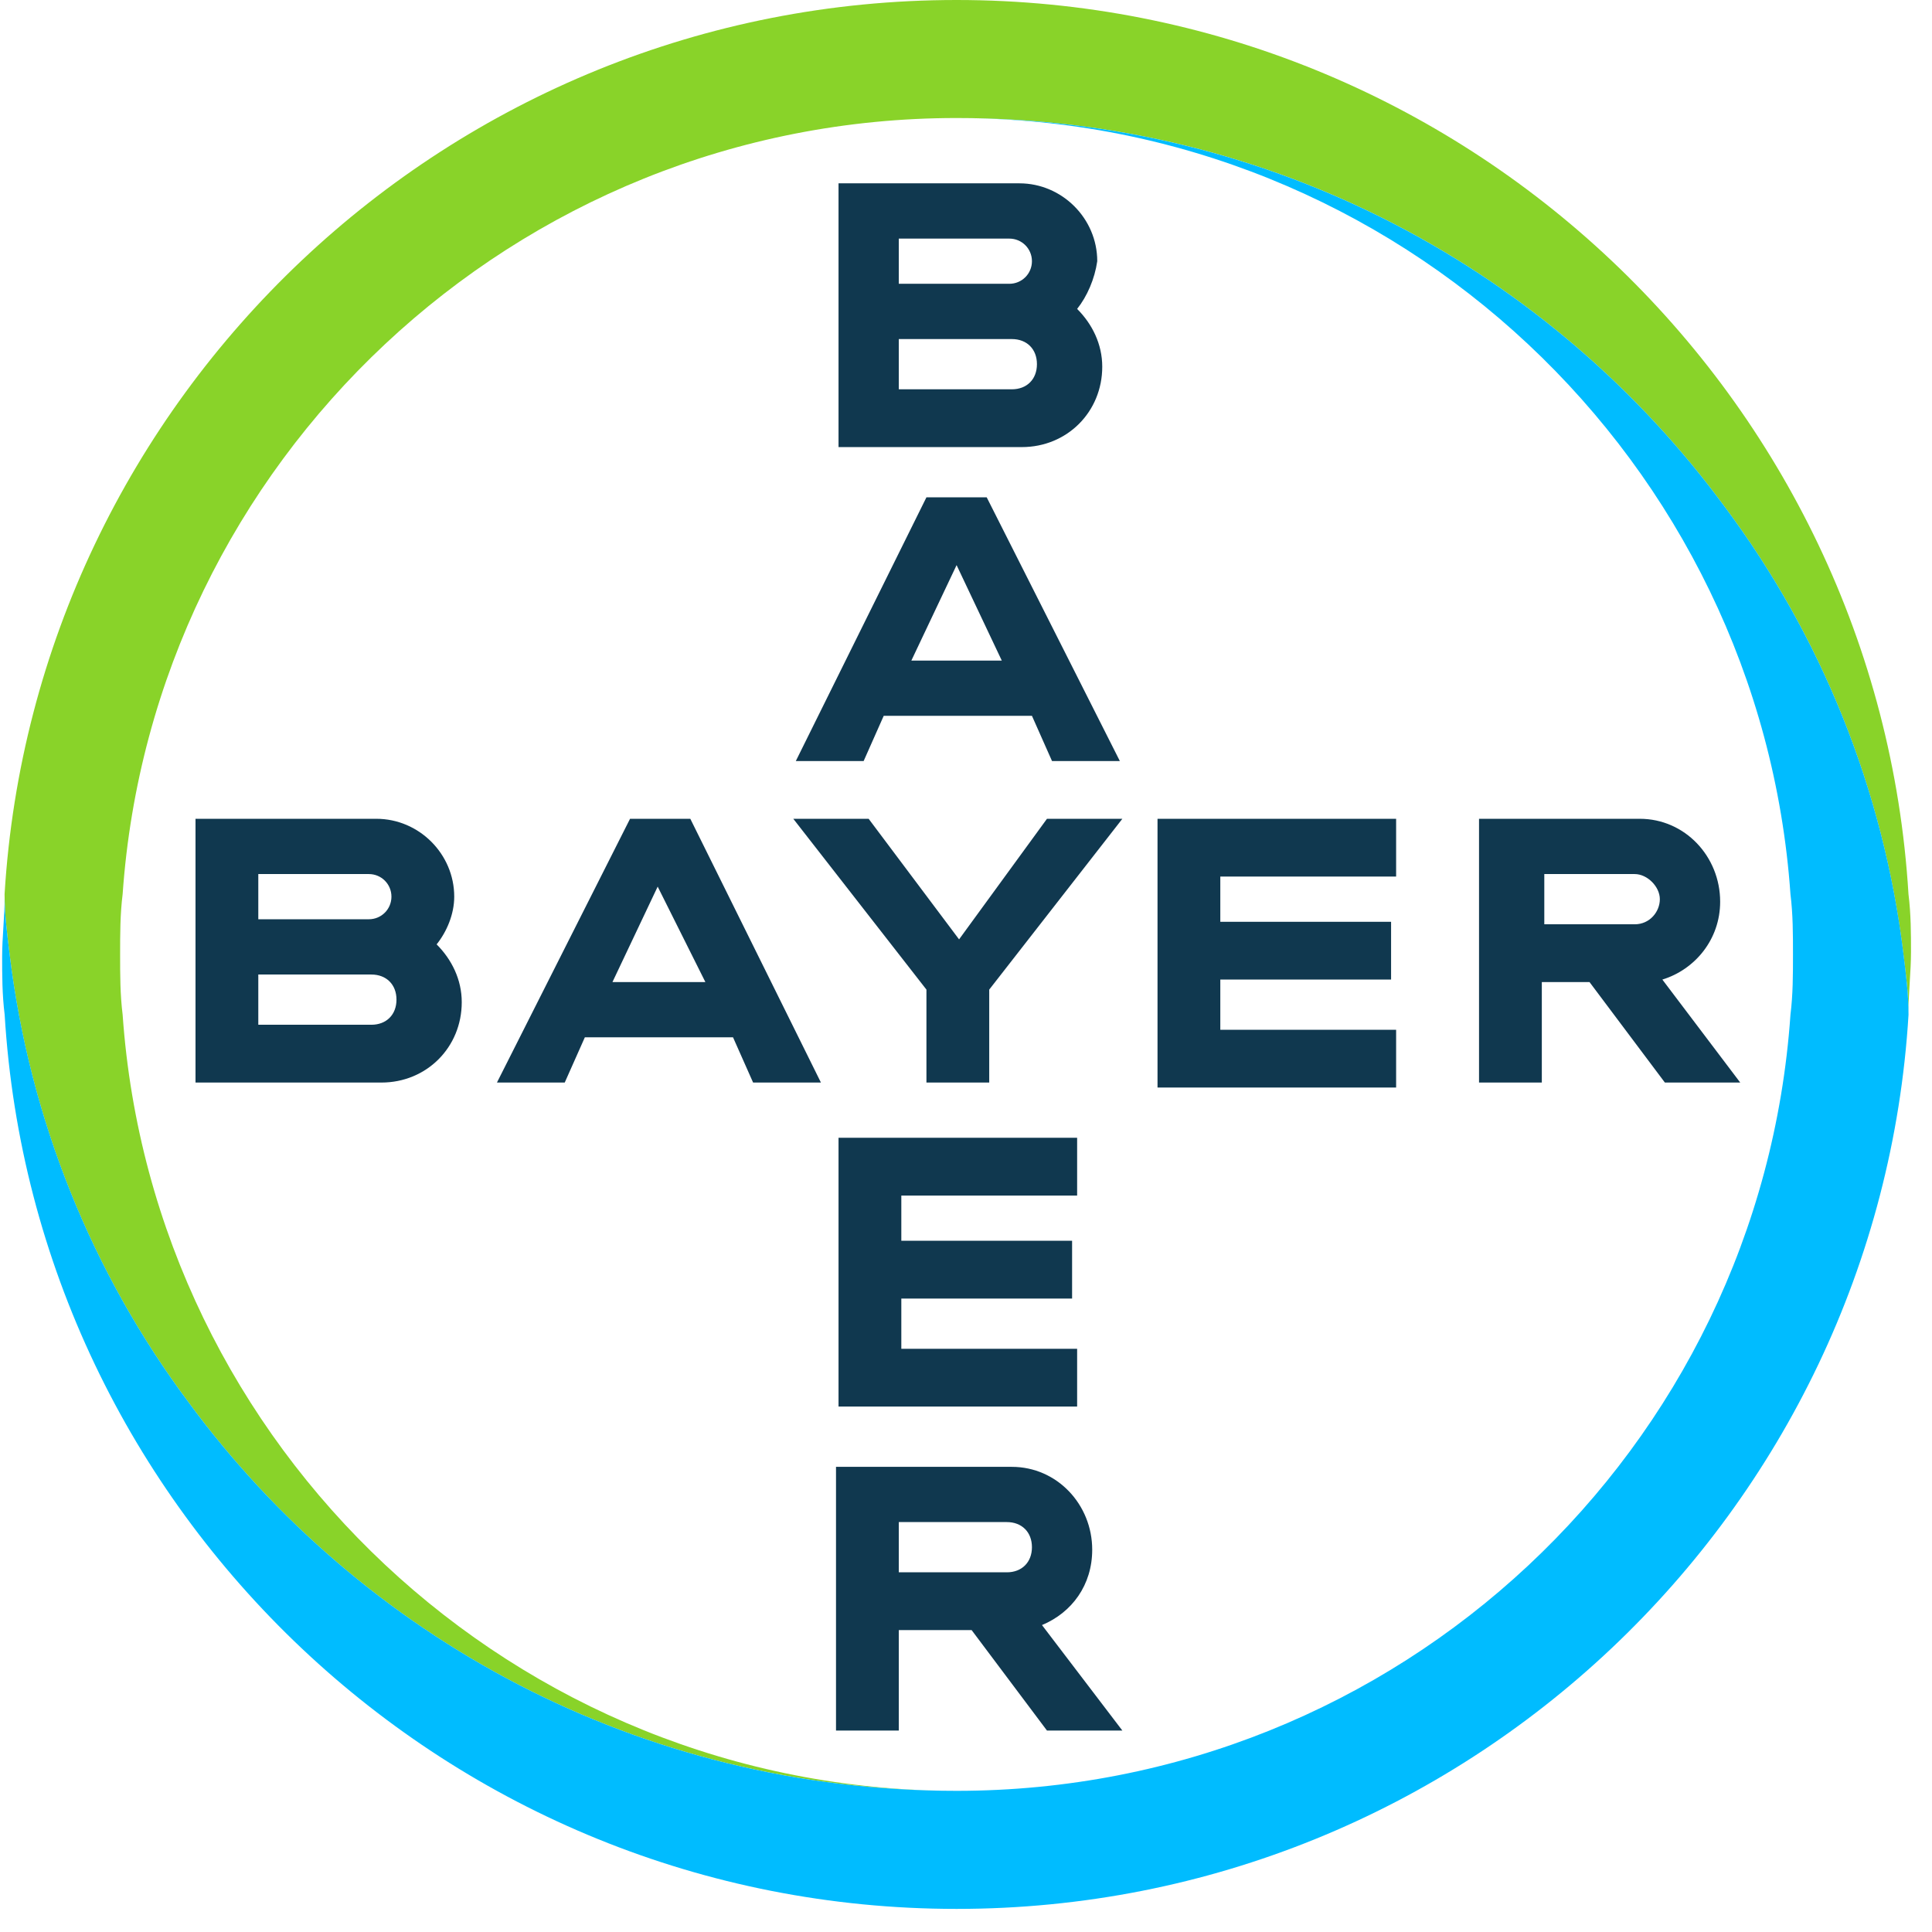
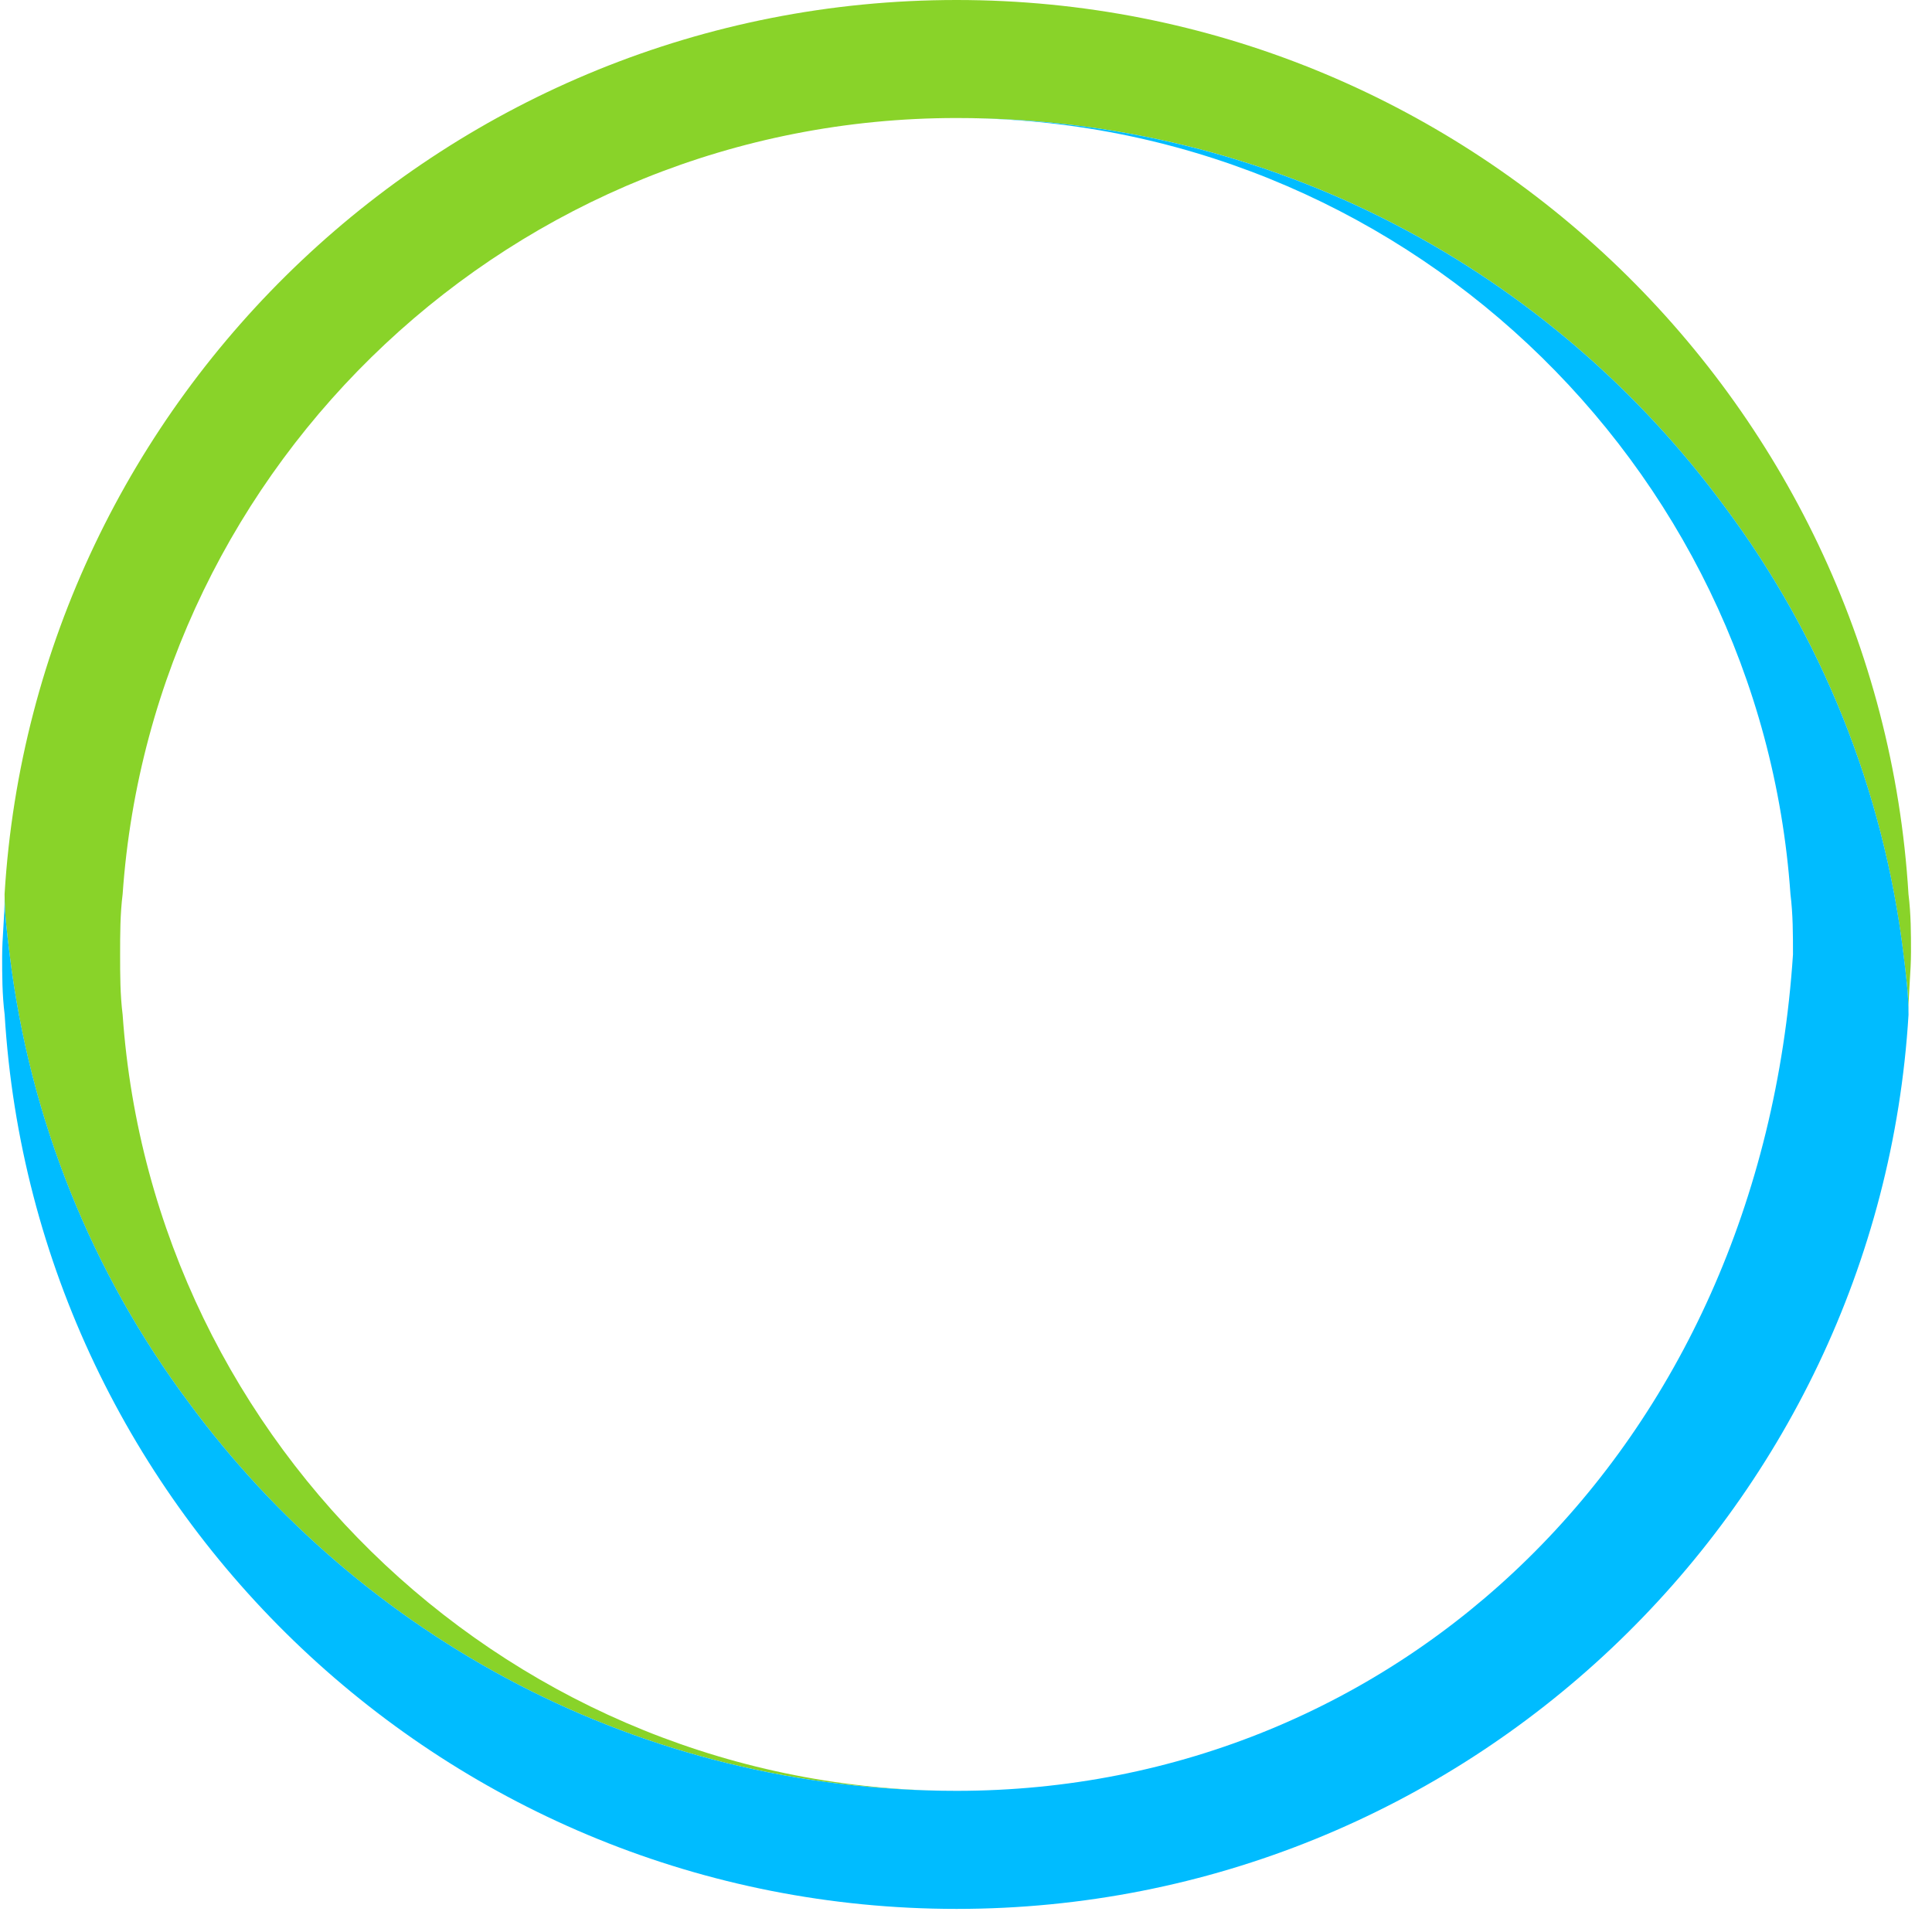
<svg xmlns="http://www.w3.org/2000/svg" width="46" height="46" viewBox="0 0 46 46" fill="none">
-   <path d="M21.4 6.757H24.031C24.33 6.757 24.57 6.518 24.57 6.219C24.57 5.92 24.33 5.681 24.031 5.681H21.4V6.757ZM21.4 9.269H24.091C24.45 9.269 24.689 9.03 24.689 8.671C24.689 8.312 24.45 8.073 24.091 8.073H21.4V9.269ZM25.646 7.355C26.005 7.714 26.244 8.193 26.244 8.731C26.244 9.807 25.407 10.645 24.33 10.645H19.965V4.365H24.271C25.287 4.365 26.125 5.202 26.125 6.219C26.065 6.638 25.885 7.056 25.646 7.355ZM26.663 18.12H25.048L24.57 17.043H21.041L20.563 18.12H18.948L22.058 11.841H23.493L26.663 18.12ZM22.776 13.455L21.699 15.728H23.852L22.776 13.455ZM24.928 19.495H26.723L23.553 23.562V25.775H22.058V23.562L18.888 19.495H20.682L22.835 22.366L24.928 19.495ZM33.241 19.495V20.871H29.055V21.947H33.121V23.323H29.055V24.519H33.241V25.894H27.56V19.495H33.241ZM37.846 23.383H36.71V25.775H35.215V19.495H39.042C40.118 19.495 40.956 20.392 40.956 21.469C40.956 22.366 40.358 23.084 39.58 23.323L41.434 25.775H39.64L37.846 23.383ZM38.922 20.811H36.769V22.007H38.922C39.281 22.007 39.52 21.708 39.52 21.409C39.52 21.11 39.221 20.811 38.922 20.811ZM19.546 25.775H17.931L17.453 24.698H13.925L13.446 25.775H11.832L15.001 19.495H16.436L19.546 25.775ZM15.659 21.11L14.582 23.383H16.795L15.659 21.11ZM6.15 21.887H8.782C9.081 21.887 9.32 21.648 9.32 21.349C9.32 21.05 9.081 20.811 8.782 20.811H6.15V21.887ZM6.15 24.399H8.841C9.2 24.399 9.44 24.16 9.44 23.801C9.44 23.442 9.2 23.203 8.841 23.203H6.15V24.399ZM10.396 22.485C10.755 22.844 10.994 23.323 10.994 23.861C10.994 24.937 10.157 25.775 9.081 25.775H4.655V19.495H8.961C9.978 19.495 10.815 20.333 10.815 21.349C10.815 21.768 10.636 22.186 10.396 22.485ZM25.646 27.09V28.466H21.46V29.542H25.526V30.918H21.46V32.114H25.646V33.489H19.965V27.09H25.646ZM24.57 36.838C24.57 36.479 24.33 36.24 23.972 36.24H21.4V37.436H23.972C24.33 37.436 24.57 37.197 24.57 36.838ZM19.905 41.204V34.925H24.091C25.168 34.925 26.005 35.822 26.005 36.898C26.005 37.735 25.526 38.393 24.809 38.692L26.723 41.204H24.928L23.134 38.812H21.4V41.204H19.905Z" fill="#10384F" />
  <path d="M45.44 21.289C44.722 9.448 34.855 -0 22.775 -0C10.694 -0 0.827 9.448 0.109 21.289C0.109 21.768 0.169 22.246 0.229 22.725C0.707 26.672 2.202 30.32 4.475 33.37C8.601 38.991 15.239 42.639 22.775 42.639C12.249 42.639 3.638 34.446 2.92 24.16C2.86 23.681 2.86 23.203 2.86 22.725C2.86 22.246 2.86 21.768 2.92 21.289C3.638 11.003 12.249 2.81 22.775 2.81C30.31 2.81 36.948 6.458 41.074 12.08C43.347 15.13 44.842 18.778 45.32 22.725C45.38 23.203 45.44 23.681 45.44 24.1C45.44 23.622 45.5 23.143 45.5 22.665C45.5 22.246 45.5 21.768 45.44 21.289Z" fill="#89D329" />
-   <path d="M0.111 24.16C0.828 36.001 10.696 45.45 22.776 45.45C34.856 45.45 44.724 36.001 45.441 24.16C45.441 23.682 45.381 23.203 45.322 22.725C44.843 18.778 43.348 15.13 41.075 12.08C36.949 6.459 30.311 2.811 22.776 2.811C33.301 2.811 41.913 11.004 42.63 21.29C42.69 21.768 42.69 22.247 42.69 22.725C42.69 23.203 42.69 23.682 42.63 24.16C41.913 34.506 33.301 42.639 22.776 42.639C15.241 42.639 8.603 38.991 4.476 33.37C2.204 30.32 0.709 26.672 0.23 22.725C0.17 22.247 0.111 21.768 0.111 21.349C0.111 21.828 0.051 22.306 0.051 22.785C0.051 23.203 0.051 23.682 0.111 24.16Z" fill="#00BCFF" />
+   <path d="M0.111 24.16C0.828 36.001 10.696 45.45 22.776 45.45C34.856 45.45 44.724 36.001 45.441 24.16C45.441 23.682 45.381 23.203 45.322 22.725C44.843 18.778 43.348 15.13 41.075 12.08C36.949 6.459 30.311 2.811 22.776 2.811C33.301 2.811 41.913 11.004 42.63 21.29C42.69 21.768 42.69 22.247 42.69 22.725C41.913 34.506 33.301 42.639 22.776 42.639C15.241 42.639 8.603 38.991 4.476 33.37C2.204 30.32 0.709 26.672 0.23 22.725C0.17 22.247 0.111 21.768 0.111 21.349C0.111 21.828 0.051 22.306 0.051 22.785C0.051 23.203 0.051 23.682 0.111 24.16Z" fill="#00BCFF" />
</svg>